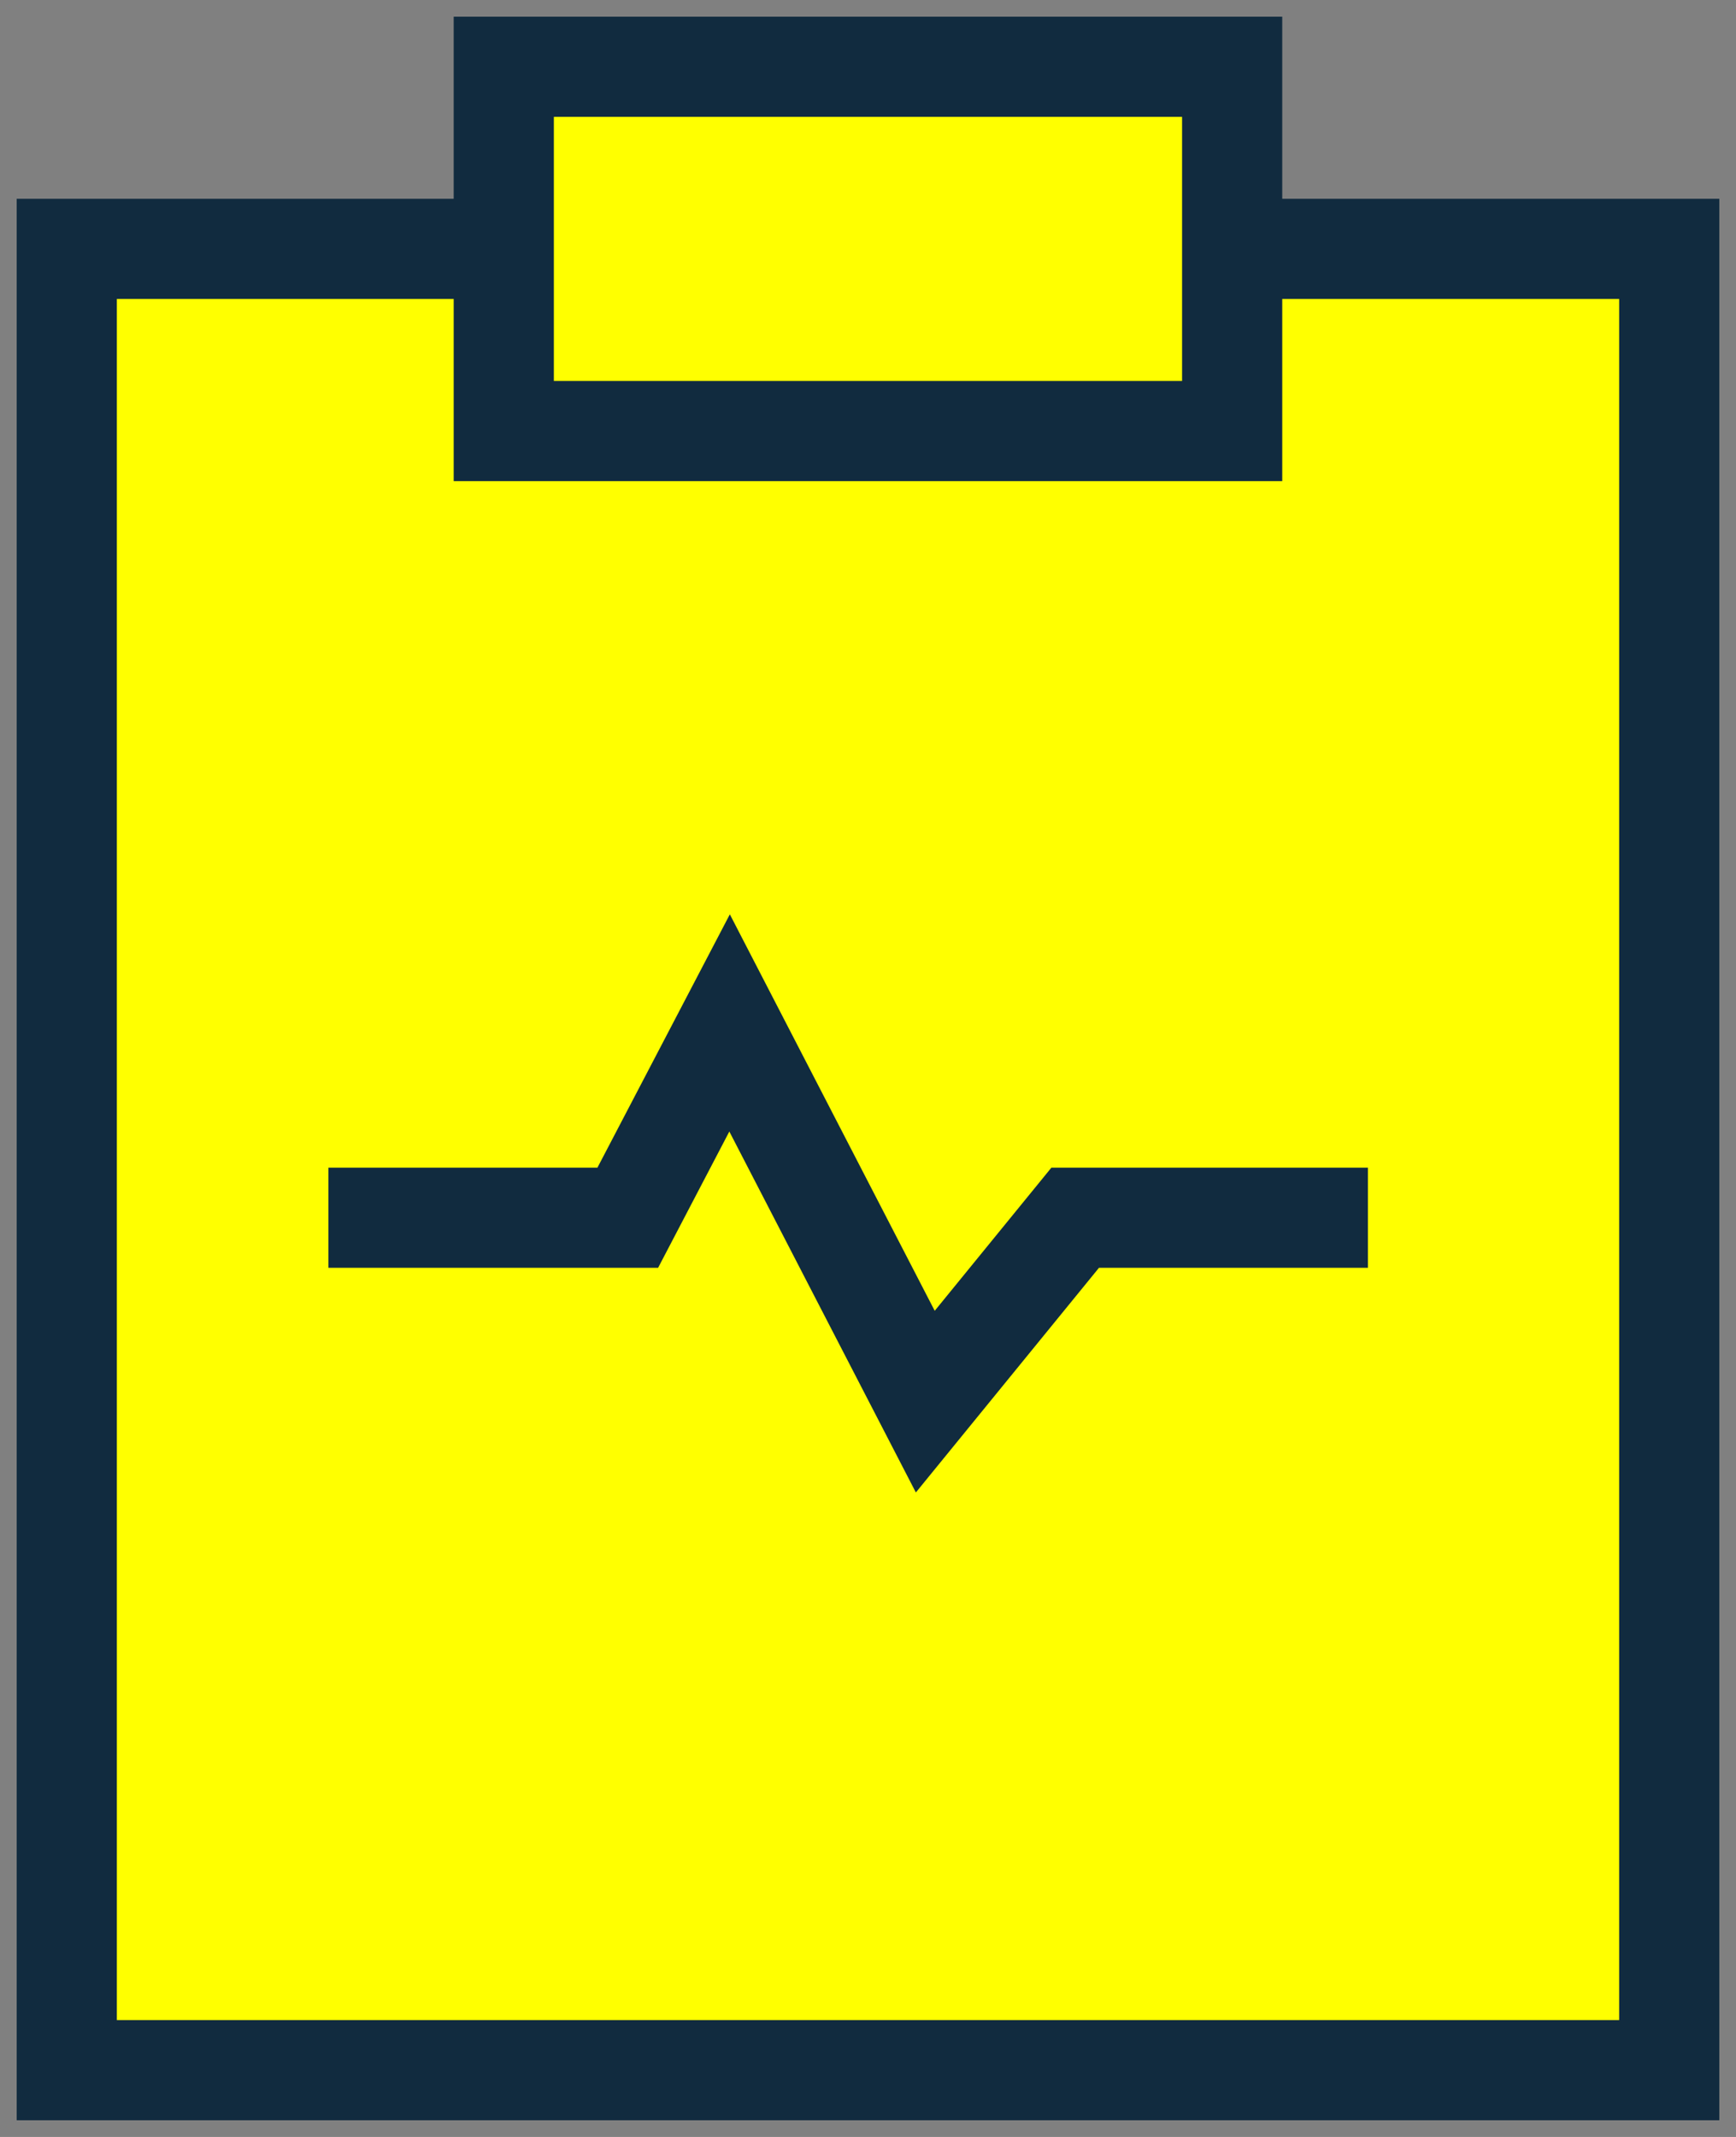
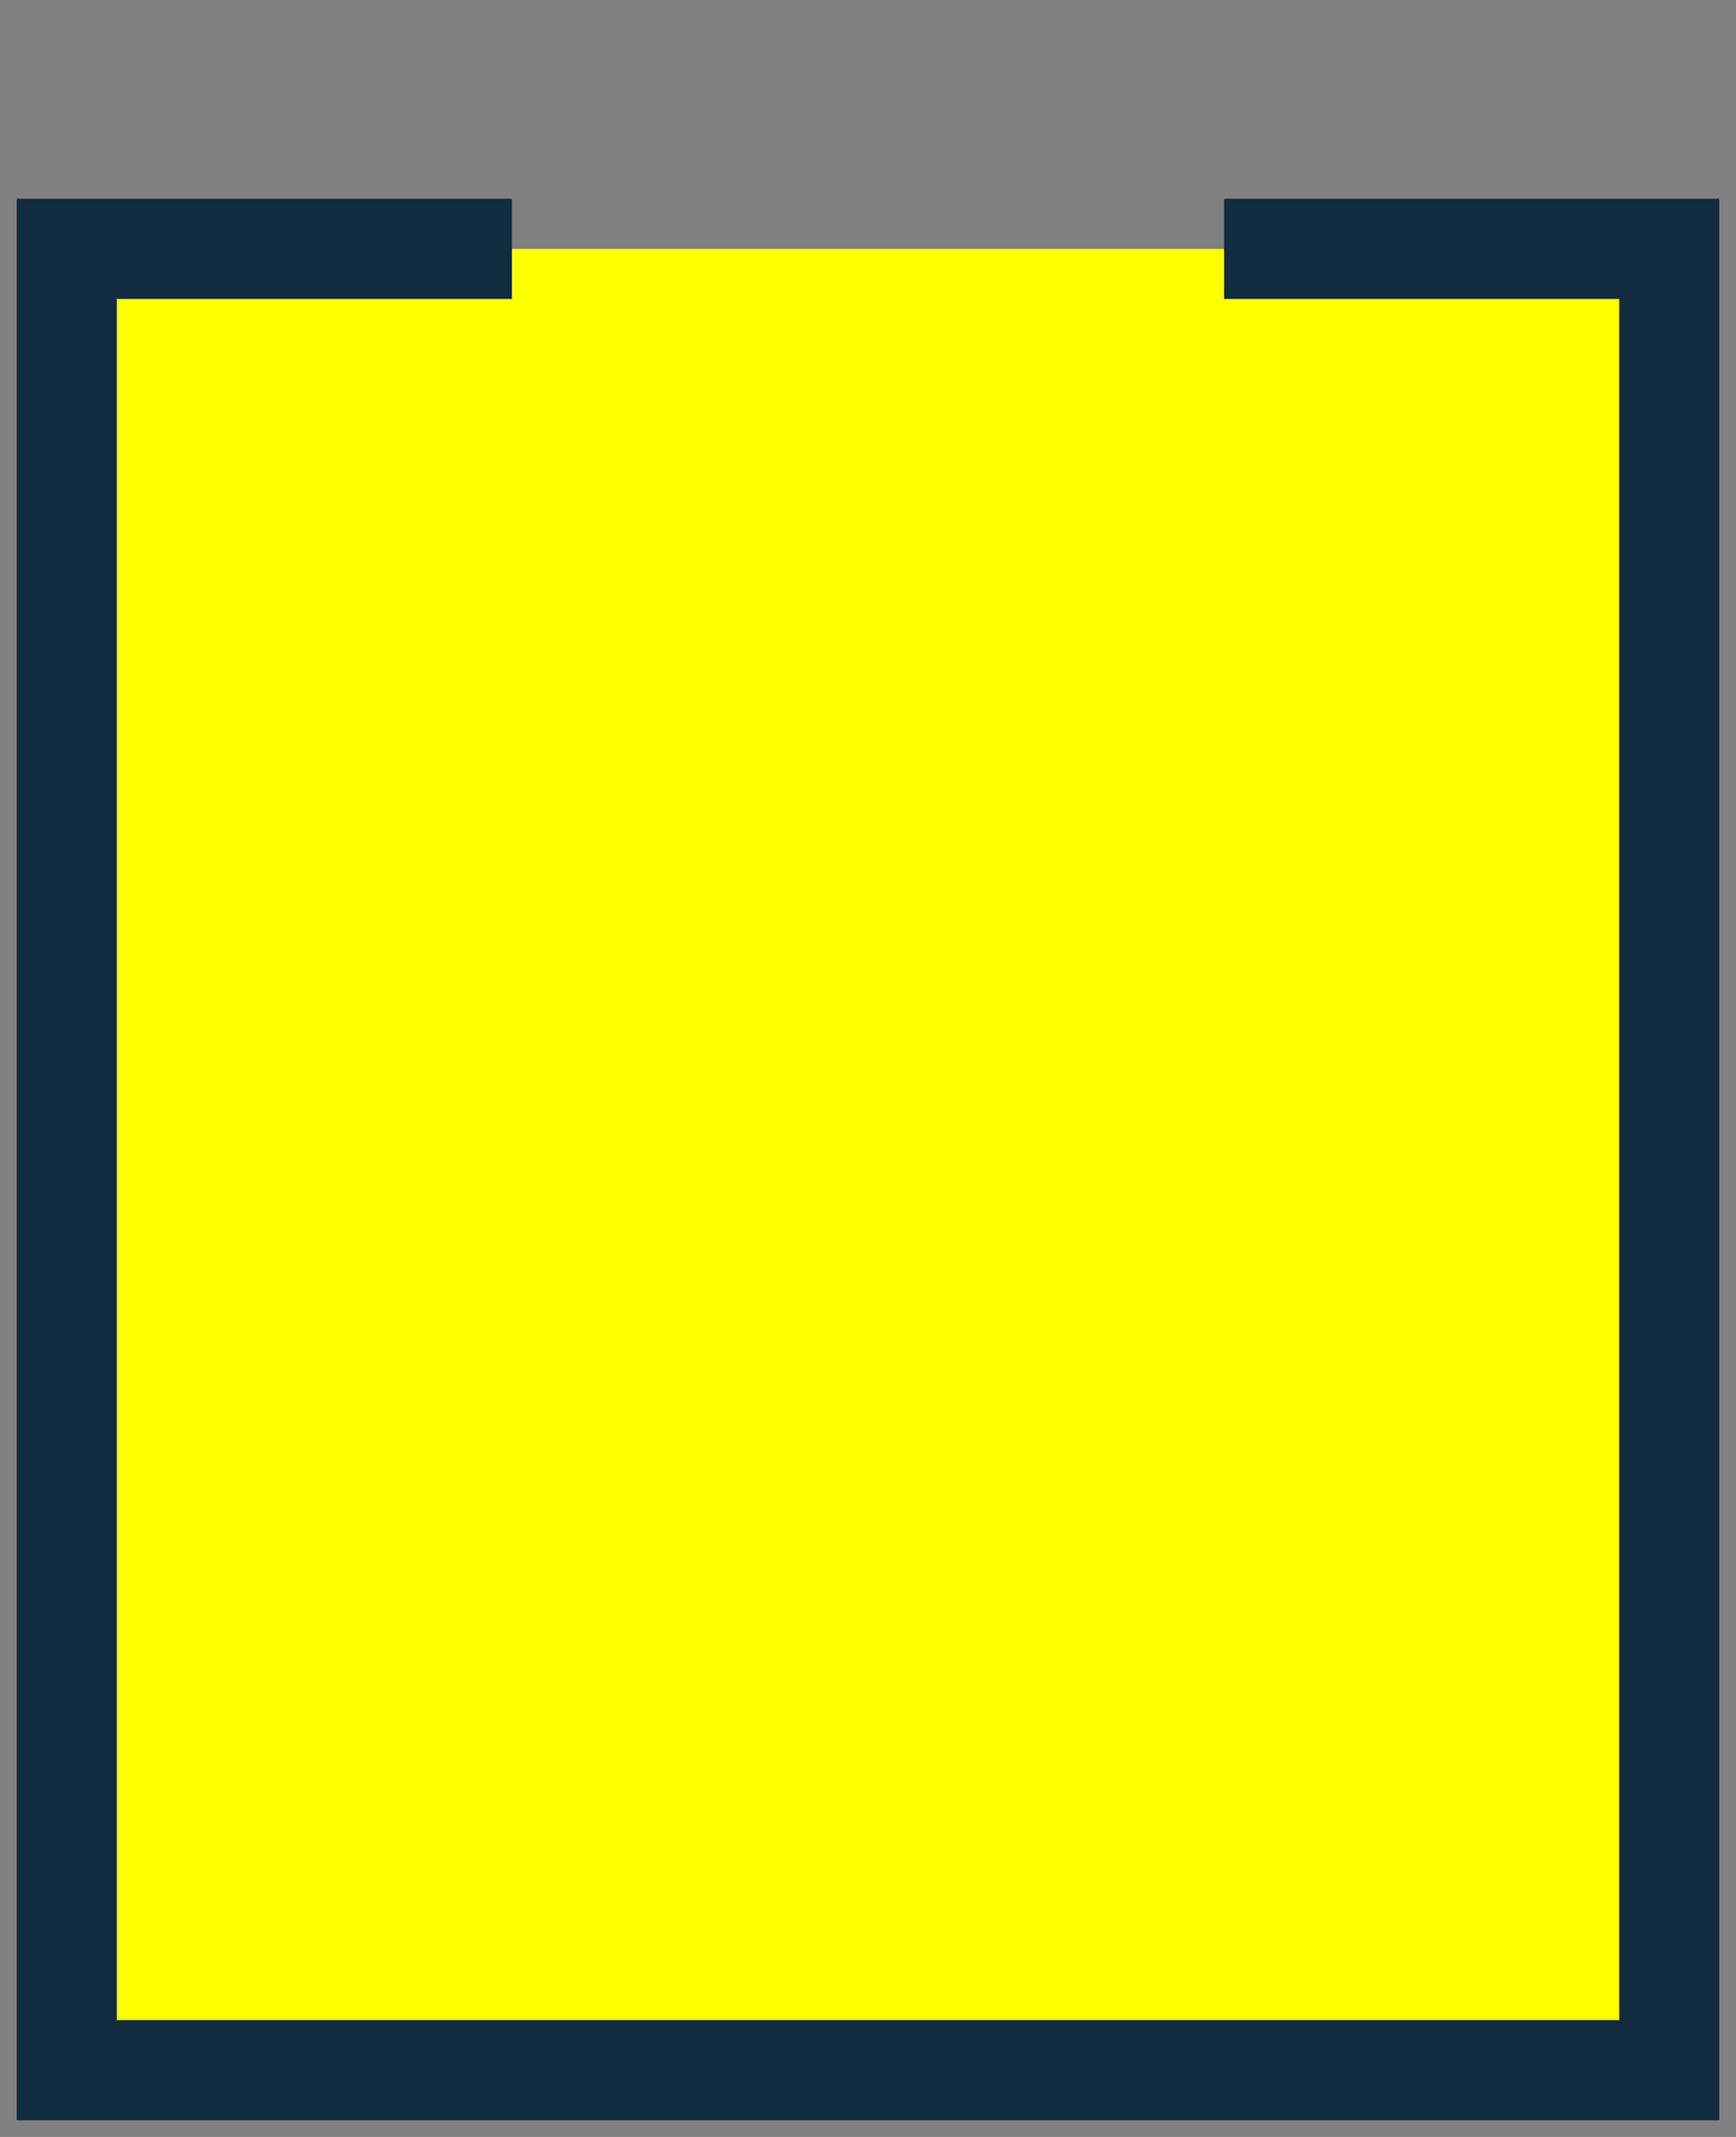
<svg xmlns="http://www.w3.org/2000/svg" width="26" height="32" viewBox="0 0 26 32" fill="none">
  <rect x="0" y="0" width="26" height="32" fill="#808080" stroke="none" />
  <path fill-rule="evenodd" clip-rule="evenodd" d="M1 3.727H25V31H1V3.727Z" fill="#FFFF00" />
-   <path fill-rule="evenodd" clip-rule="evenodd" d="M7.545 6.455H18.454V1H7.545V6.455Z" fill="#FFFF00" />
-   <path fill-rule="evenodd" clip-rule="evenodd" d="M7.545 1H18.454V6.455H7.545L7.545 1Z" stroke="#112B3F" stroke-width="1.5" />
  <path d="M7.667 3.727H1V31H25V3.727H18.333" stroke="#112B3F" stroke-width="1.5" />
-   <path d="M4.919 18.235H9.402L10.927 15.318L13.858 20.989L16.103 18.235H20.487" stroke="#112B3F" stroke-width="1.5" />
</svg>